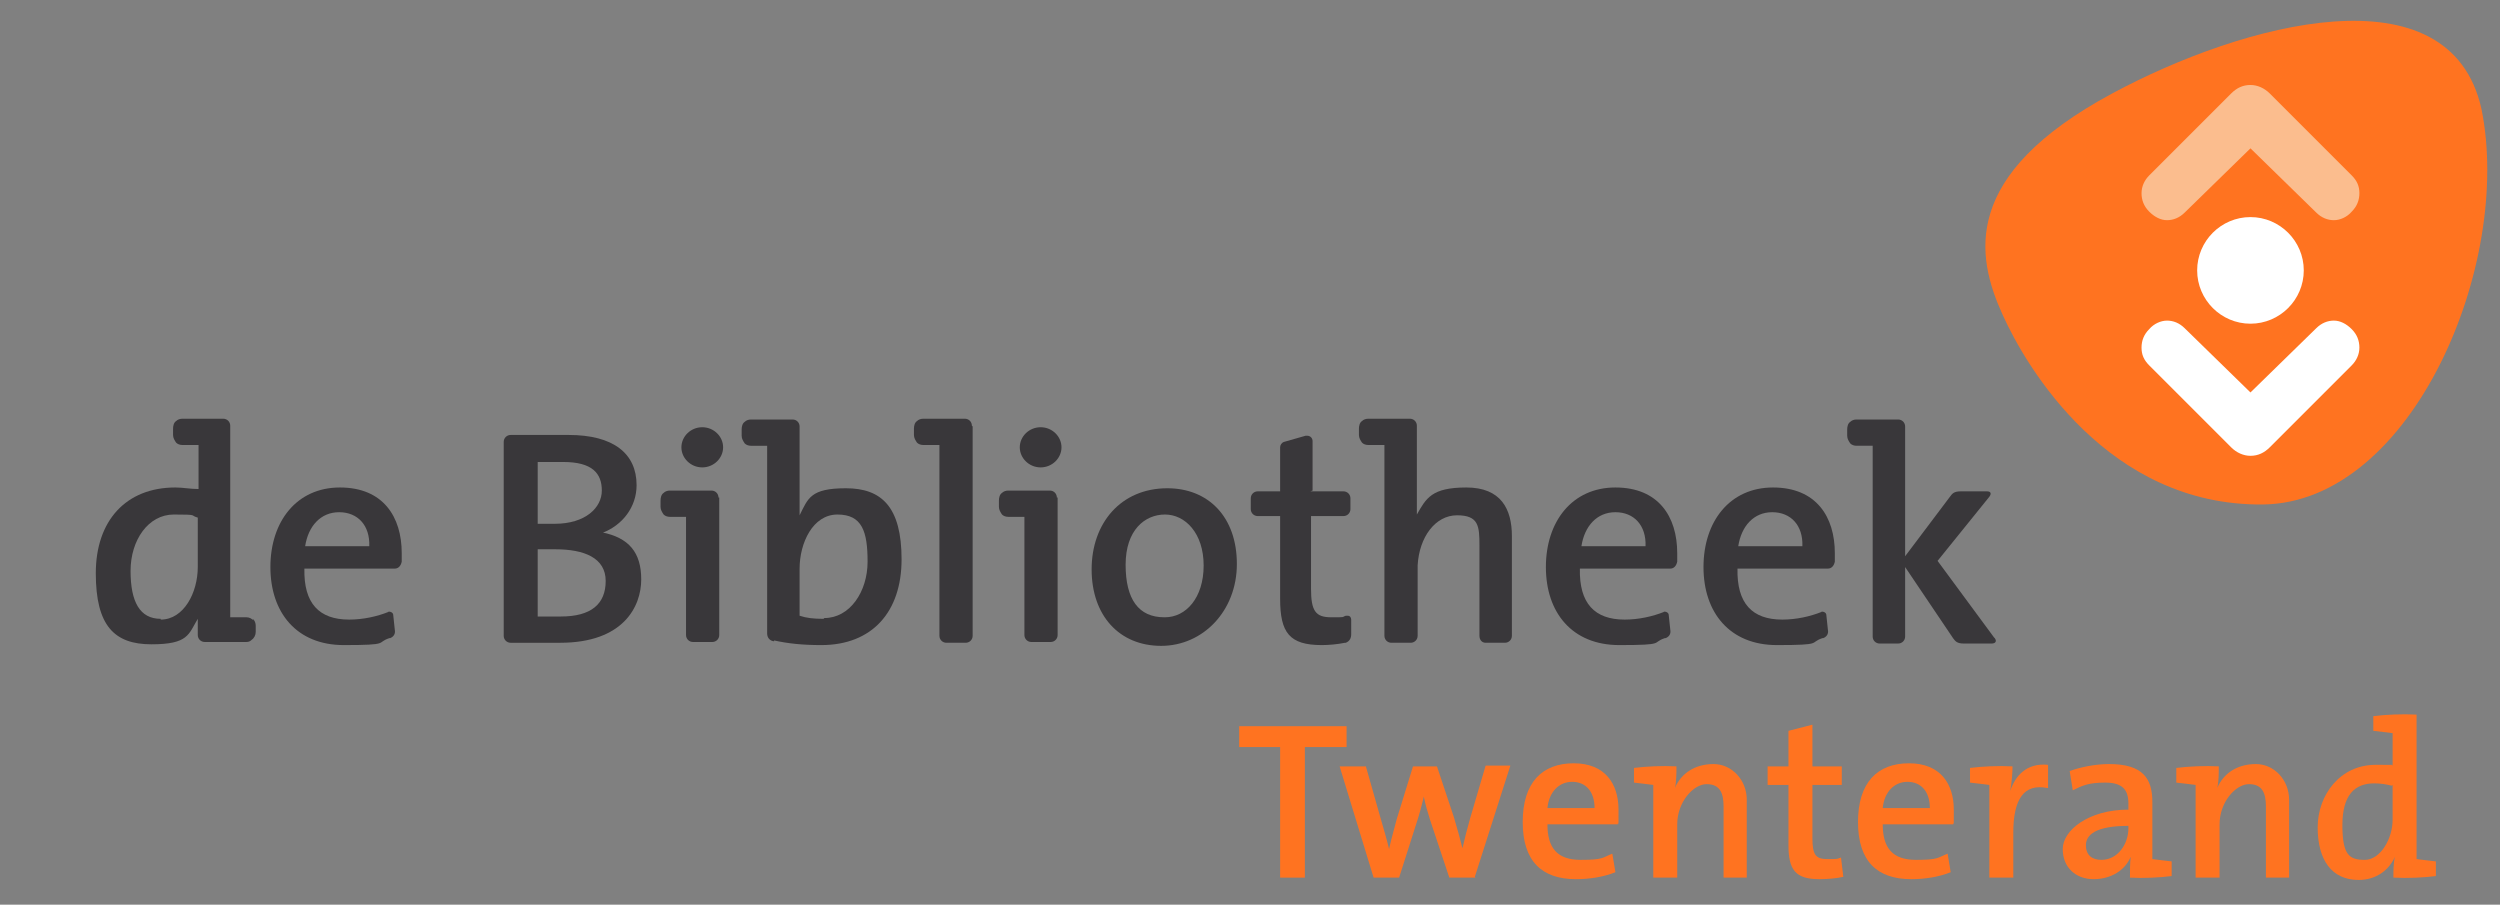
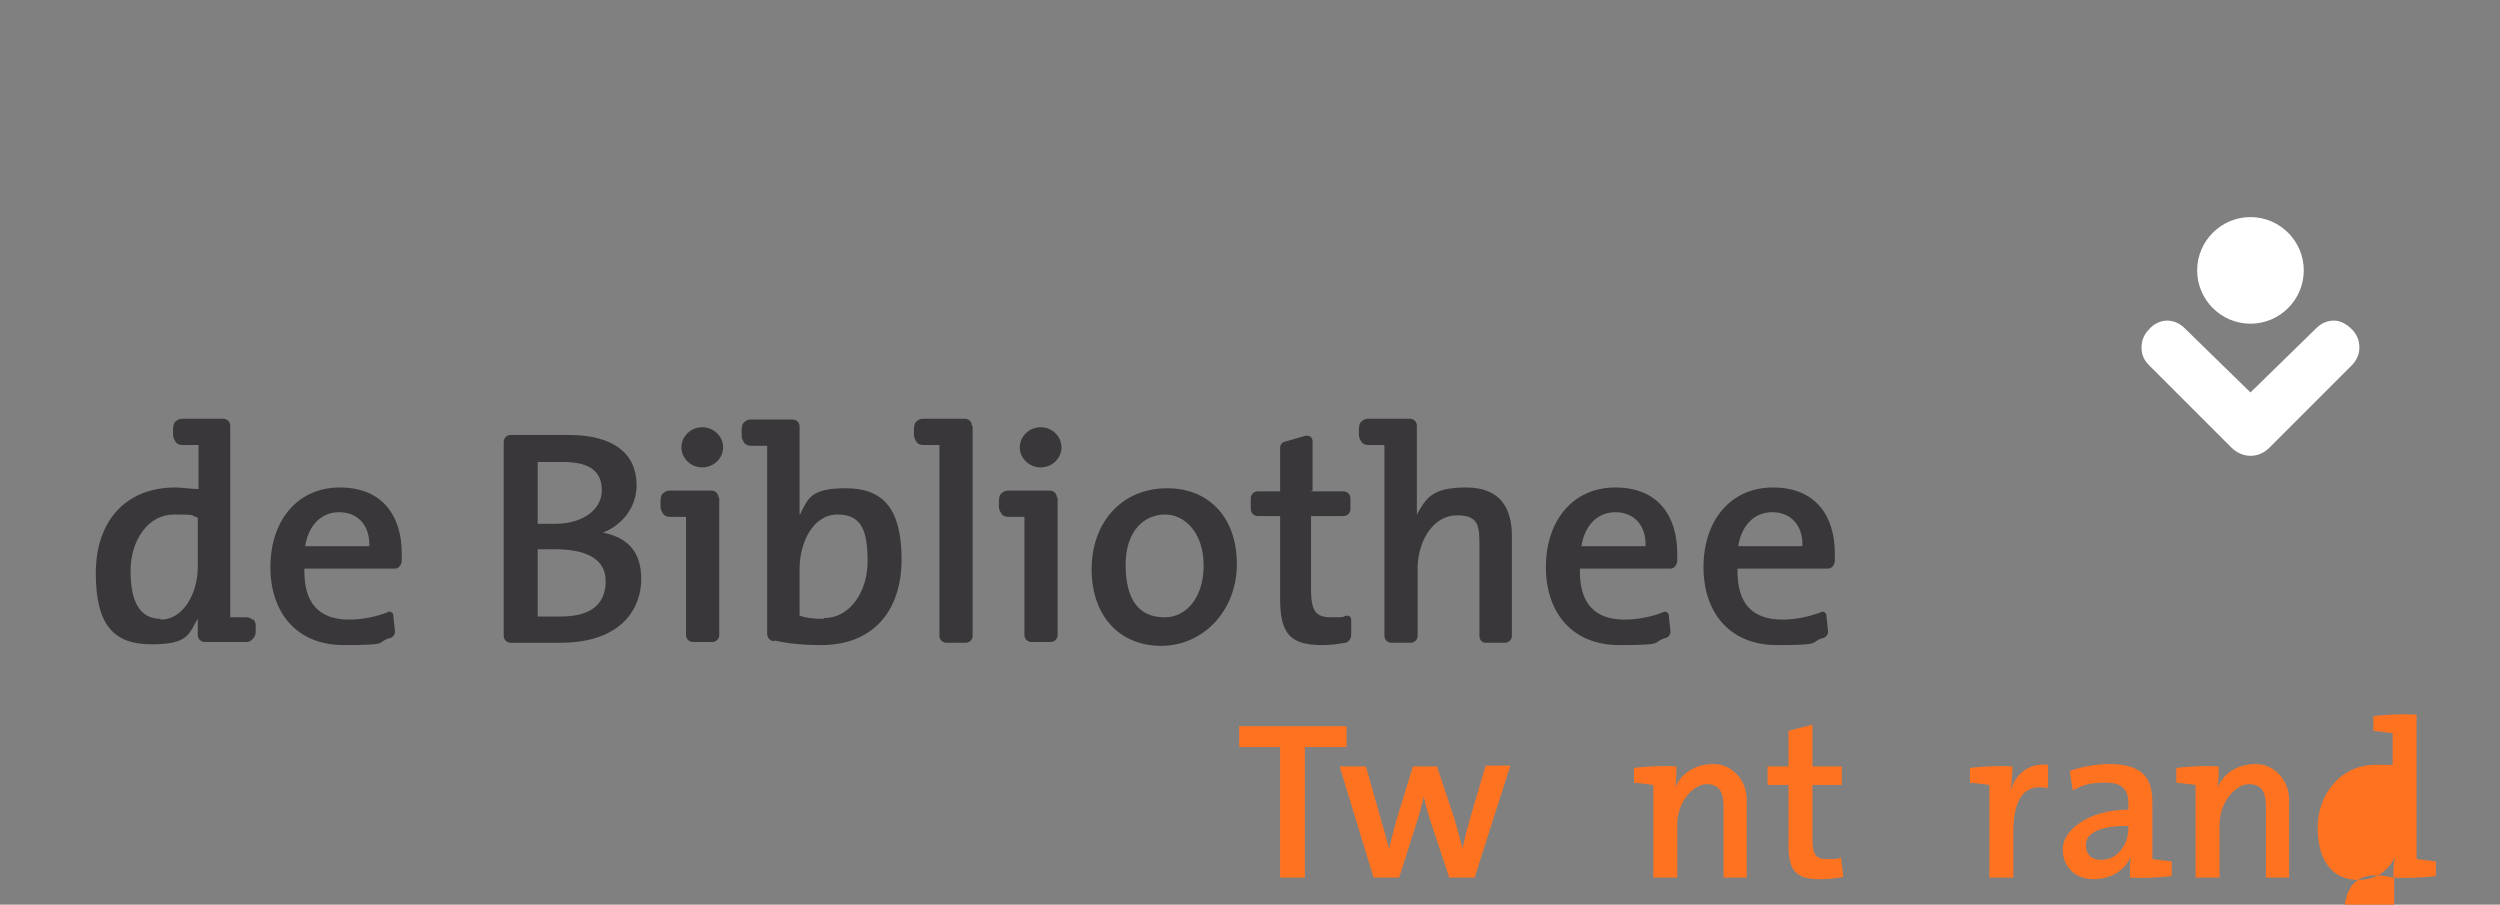
<svg xmlns="http://www.w3.org/2000/svg" id="Layer_1" version="1.1" viewBox="0 0 323.6 117.1">
  <rect x="0" y="0" width="323.6" height="117.1" fill="#808080" stroke="none" />
  <defs>
    <style>
      .st0 {
        fill: #fff;
      }

      .st1 {
        fill: #fbbd8e;
      }

      .st2 {
        fill: #39373a;
      }

      .st3 {
        fill: #ff7320;
      }
    </style>
  </defs>
  <g>
    <path class="st2" d="M151.1,63.2c-6,0-9.8,4.5-9.8,10.5s3.6,9.9,9,9.9,9.8-4.5,9.8-10.6-3.7-9.8-9-9.8ZM150.7,79.9c-3.3,0-5-2.3-5-6.8s2.5-6.5,5.1-6.5,5,2.4,5,6.6-2.3,6.7-5,6.7Z" />
    <path class="st2" d="M215.4,79.2c-1.5.6-3.3,1-5.1,1-3.9,0-5.9-2.1-5.8-6.6h11.7c.5,0,.8-.4.9-.9h0c0-.5,0-.8,0-1.1,0-4.7-2.4-8.5-8-8.5s-9,4.4-9,10.3,3.4,10.1,9.5,10.1,4.1-.3,5.9-.9h.1c.5-.2.7-.6.6-1.1l-.2-1.9h0c0-.3-.4-.5-.7-.4h0ZM204.7,70.7c.4-2.6,2-4.4,4.4-4.4s4,1.7,3.9,4.4h-8.3Z" />
    <path class="st2" d="M235.8,79.2c-1.5.6-3.3,1-5.1,1-3.9,0-5.9-2.1-5.8-6.6h11.7c.5,0,.8-.4.9-.9h0c0-.5,0-.8,0-1.1,0-4.7-2.4-8.5-8-8.5s-9,4.4-9,10.3,3.4,10.1,9.5,10.1,4.1-.3,5.9-.9h.1c.5-.2.7-.6.6-1.1l-.2-1.9h0c0-.3-.4-.5-.7-.4h0ZM225,70.7c.4-2.6,2-4.4,4.4-4.4s4,1.7,3.9,4.4h-8.3Z" />
    <path class="st2" d="M50.3,79.2c-1.5.6-3.3,1-5.1,1-3.9,0-5.9-2.1-5.8-6.6h11.7c.5,0,.8-.4.9-.9h0c0-.5,0-.8,0-1.1,0-4.7-2.4-8.5-8-8.5s-9,4.4-9,10.3,3.4,10.1,9.5,10.1,4.1-.3,5.9-.9h.1c.5-.2.7-.6.6-1.1l-.2-1.9h0c0-.3-.4-.5-.7-.4h0ZM39.5,70.7c.4-2.6,2-4.4,4.4-4.4s4,1.7,3.9,4.4h-8.3Z" />
    <path class="st2" d="M125.8,55.1c0-.5-.4-.9-.9-.9h-5.4c-.3,0-.6.1-.8.3-.3.2-.4.6-.4,1v.8c0,.4.2.7.4,1,.2.2.5.3.8.3,0,0,2.1,0,2.1,0v24.7c0,.5.4.9.9.9h2.5c.5,0,.9-.4.9-.9v-27.1Z" />
    <path class="st2" d="M100.2,82.9c1.8.4,3.7.6,6.1.6,6.6,0,10.4-4.3,10.4-11.1s-2.6-9.2-7.2-9.2-4.9,1.3-6,3.5v-11.5c0-.5-.4-.9-.9-.9h-5.4c-.3,0-.6.1-.8.3-.3.2-.4.6-.4,1v.8c0,.4.2.7.4,1,.2.2.5.3.8.3,0,0,2.1,0,2.1,0v24.3c0,.5.3.9.8,1h.1ZM106.6,80.1c-1.3,0-2.2-.1-3.1-.4v-6.1c0-3.3,1.7-7,4.9-7s3.9,2.2,3.9,6.1-2.3,7.3-5.6,7.3Z" />
    <path class="st2" d="M32.8,80.3c-.2-.2-.5-.4-.9-.4h-2.1v-24.8c0-.5-.4-.9-.9-.9h-5.3c-.3,0-.6.1-.8.3-.3.2-.4.6-.4,1v.8c0,.4.2.7.4,1,.2.2.5.3.8.3,0,0,2.1,0,2.1,0v5.7c-1.1,0-2-.2-3-.2-6.4,0-10.3,4.3-10.3,11.1s2.4,9.2,7.2,9.2,4.8-1.3,6-3.3v2.1c0,.5.4.9.9.9h5.4c.3,0,.5-.1.7-.3.3-.2.5-.6.5-1v-.8c0-.3-.1-.7-.4-.9ZM20.8,80.1c-2.7,0-3.9-2.2-3.9-6.2s2.3-7.3,5.6-7.3,2,.1,3.1.4v6.4c0,3.3-1.8,6.8-4.8,6.8Z" />
    <g>
      <path class="st2" d="M134.7,55.3c-1.5,0-2.7,1.2-2.7,2.6s1.2,2.6,2.7,2.6,2.7-1.2,2.7-2.6-1.2-2.6-2.7-2.6Z" />
      <path class="st2" d="M136.8,64.4c0-.5-.4-.9-.9-.9h-5.4c-.3,0-.6.1-.8.3-.3.2-.4.6-.4,1v.8c0,.4.2.7.4,1,.2.2.5.3.8.3,0,0,2.1,0,2.1,0v15.3c0,.5.4.9.9.9h2.5c.5,0,.9-.4.9-.9v-17.8Z" />
    </g>
    <g>
      <path class="st2" d="M90.9,55.3c-1.5,0-2.7,1.2-2.7,2.6s1.2,2.6,2.7,2.6,2.7-1.2,2.7-2.6-1.2-2.6-2.7-2.6Z" />
      <path class="st2" d="M93,64.4c0-.5-.4-.9-.9-.9h-5.4c-.3,0-.6.1-.8.3-.3.2-.4.6-.4,1v.8c0,.4.2.7.4,1,.2.2.5.3.8.3,0,0,2.1,0,2.1,0v15.3c0,.5.4.9.9.9h2.5c.5,0,.9-.4.9-.9v-17.8Z" />
    </g>
    <path class="st2" d="M195.7,69.4c0-3.5-1.4-6.3-5.9-6.3s-5.2,1.4-6.4,3.5v-11.5c0-.5-.4-.9-.9-.9h-5.4c-.3,0-.6.1-.8.3-.3.2-.4.6-.4,1v.8c0,.4.2.7.4,1,.2.2.5.3.8.3,0,0,2.1,0,2.1,0v24.7c0,.5.4.9.9.9h2.5c.5,0,.9-.4.9-.9v-9.1c.2-3.7,2.3-6.5,5.1-6.5s2.9,1.4,2.9,3.9v11.7c0,.5.3.9.8.9h2.5c.5,0,.9-.4.9-.9v-12.9Z" />
    <path class="st2" d="M169.6,63.6h4.3c.5,0,.9.4.9.9v1.4c0,.5-.4.9-.9.9h-4.2v9.4c0,2.9.6,3.7,2.6,3.7s1.3,0,1.9-.2c0,0,.2,0,.3,0,.2,0,.4.2.4.5v1.9c0,.5-.2.9-.7,1.1h-.1s0,0,0,0c-1,.2-2.1.3-3,.3-4.2,0-5.4-1.6-5.4-6v-10.7h-2.9c-.5,0-.9-.4-.9-.9v-1.4c0-.5.4-.9.9-.9h2.9v-5.7c0-.3.2-.6.5-.7l2.8-.8s.1,0,.2,0c.4,0,.7.3.7.7v6.4Z" />
-     <path class="st2" d="M258.1,82.5l-7.3-9.9,6.7-8.3c.3-.4.2-.7-.3-.7h-3.4c-.9,0-1.1.3-1.4.7l-5.8,7.7v-16.8c0-.5-.4-.9-.9-.9h-5.4c-.3,0-.6.1-.8.3-.3.2-.4.6-.4,1v.8c0,.4.2.7.4,1,.2.2.5.3.8.3,0,0,2.1,0,2.1,0v24.7c0,.5.4.9.9.9h2.4c.5,0,.9-.4.9-.9v-9s6.2,9.2,6.2,9.2c.3.4.5.7,1.4.7h3.6c.5,0,.7-.3.4-.7Z" />
    <path class="st2" d="M77.9,69h0c2.7-1,4.5-3.4,4.5-6.2,0-4.1-3-6.5-8.8-6.5s-7.5,0-7.5,0c-.5,0-.9.4-.9.9v25.1c0,.5.4.9.9.9,0,0,4.8,0,6.4,0,8.2,0,10.5-4.7,10.5-8.2s-1.6-5.4-5.1-6.1ZM72.9,59.8c3.8,0,5,1.5,5,3.7s-2.1,4.3-6.1,4.3-1.5,0-2.2,0v-8c.3,0,2.2,0,3.3,0ZM72.7,79.8c-1.2,0-2.7,0-3.1,0v-8.7c.6,0,1.9,0,2.3,0,3.7,0,6.5,1.1,6.5,4.1s-1.9,4.6-5.8,4.6Z" />
  </g>
  <g>
    <path class="st3" d="M168.9,96.7v16.9h-3.2v-16.9h-5.3v-2.7h13.9v2.7h-5.4Z" />
    <path class="st3" d="M191,113.6h-3.4l-2.5-7.5c-.3-1-.6-1.9-.8-3h0c-.3,1.3-.6,2.4-1,3.6l-2.2,6.9h-3.3l-4.4-14.4h3.4l1.9,6.7c.4,1.4.8,2.7,1.1,4h0c.3-1.4.7-2.7,1-3.9l2.1-6.8h3.1l2.2,6.6c.5,1.7.8,2.8,1.1,4h0c.3-1.3.6-2.5,1-3.9l2-6.8h3.2l-4.6,14.4Z" />
-     <path class="st3" d="M209.4,106.7h-9.1c0,3.1,1.3,4.6,4.3,4.6s2.8-.3,4.1-.8l.4,2.4c-1.5.6-3.3.9-5.1.9-4.4,0-6.9-2.3-6.9-7.4s2.5-7.6,6.6-7.6,5.8,2.7,5.8,6,0,1.2-.1,1.9ZM203.5,101.2c-1.7,0-3,1.3-3.2,3.4h6.1c0-2.1-1.1-3.4-2.9-3.4Z" />
    <path class="st3" d="M223.1,113.6v-9.2c0-1.8-.5-2.9-2.2-2.9s-3.8,2.3-3.8,5.2v6.9h-3.1v-12c-.7-.1-1.7-.2-2.5-.3v-1.9c1.6-.2,3.7-.3,5.5-.2,0,.8,0,2-.2,2.8h0c.8-1.9,2.6-3.1,5-3.1s4.3,2.1,4.3,4.6v10.1h-3.1Z" />
    <path class="st3" d="M235.5,113.8c-3.1,0-4-1.2-4-4.4v-7.8h-2.7v-2.4h2.7v-4.6l3.1-.8v5.4h3.8v2.4h-3.8v6.9c0,2.1.4,2.7,1.9,2.7s1.2,0,1.8-.2l.3,2.5c-.9.2-2.1.3-3,.3Z" />
-     <path class="st3" d="M252.8,106.7h-9.1c0,3.1,1.3,4.6,4.3,4.6s2.8-.3,4.1-.8l.4,2.4c-1.5.6-3.3.9-5.1.9-4.4,0-6.9-2.3-6.9-7.4s2.5-7.6,6.6-7.6,5.8,2.7,5.8,6,0,1.2-.1,1.9ZM246.9,101.2c-1.7,0-3,1.3-3.2,3.4h6.1c0-2.1-1.1-3.4-2.9-3.4Z" />
    <path class="st3" d="M265,102c-3-.6-4.4,1.4-4.4,5.8v5.8h-3.1v-12c-.7-.1-1.7-.2-2.5-.3v-1.9c1.6-.2,3.7-.3,5.5-.2,0,.8-.1,2.1-.3,3.2h0c.6-1.9,2.1-3.7,4.9-3.4v3Z" />
    <path class="st3" d="M275.7,113.6c0-.9,0-1.9.1-2.7h0c-.7,1.7-2.5,2.9-4.8,2.9s-4-1.5-4-3.9,3.3-5.1,8.5-5.1v-.8c0-1.8-.8-2.7-3-2.7s-3,.4-4.2,1l-.4-2.5c1.4-.5,3.3-.9,5.1-.9,4.4,0,5.6,1.9,5.6,4.9v7.4c.7.1,1.7.2,2.5.3v1.9c-1.6.2-3.7.3-5.4.2ZM275.5,106.9c-4.3,0-5.5,1.2-5.5,2.5s.8,1.9,2,1.9c2.1,0,3.5-2,3.5-4.1v-.4Z" />
    <path class="st3" d="M293.3,113.6v-9.2c0-1.8-.5-2.9-2.2-2.9s-3.8,2.3-3.8,5.2v6.9h-3.1v-12c-.7-.1-1.7-.2-2.5-.3v-1.9c1.6-.2,3.7-.3,5.5-.2,0,.8,0,2-.2,2.8h0c.8-1.9,2.6-3.1,5-3.1s4.3,2.1,4.3,4.6v10.1h-3.1Z" />
-     <path class="st3" d="M309.8,113.6c0-.8,0-1.9.2-2.7h0c-.8,1.8-2.5,3-4.7,3-3.5,0-5.3-2.6-5.3-6.8s2.9-8.1,7.5-8.1,1.4,0,2.2.1v-4.2c-.7-.1-1.7-.2-2.5-.3v-1.9c1.6-.2,3.7-.3,5.6-.2v18.7c.7.1,1.7.2,2.5.3v1.9c-1.6.2-3.7.3-5.4.2ZM309.6,101.7c-.8-.2-1.5-.3-2.3-.3-2.5,0-4.1,1.5-4.1,5.4s.9,4.5,2.9,4.5,3.6-2.7,3.6-5.2v-4.5Z" />
+     <path class="st3" d="M309.8,113.6c0-.8,0-1.9.2-2.7h0c-.8,1.8-2.5,3-4.7,3-3.5,0-5.3-2.6-5.3-6.8s2.9-8.1,7.5-8.1,1.4,0,2.2.1v-4.2c-.7-.1-1.7-.2-2.5-.3v-1.9c1.6-.2,3.7-.3,5.6-.2v18.7c.7.1,1.7.2,2.5.3v1.9c-1.6.2-3.7.3-5.4.2Zc-.8-.2-1.5-.3-2.3-.3-2.5,0-4.1,1.5-4.1,5.4s.9,4.5,2.9,4.5,3.6-2.7,3.6-5.2v-4.5Z" />
  </g>
  <g>
    <g>
-       <path class="st3" d="M321.2,14.1c-4.1-18.4-30.9-11.1-47.8-2-19.7,10.6-17.6,21.1-14.2,28.6,3.1,6.9,13.7,24.8,33.7,24.6,19.3-.2,32.4-31.1,28.3-51.2Z" />
      <path class="st0" d="M298.2,35c0,3.8-3.1,6.9-6.9,6.9s-6.9-3.1-6.9-6.9,3.1-6.9,6.9-6.9,6.9,3.1,6.9,6.9Z" />
    </g>
-     <path class="st1" d="M277.2,25c0,.9.3,1.7,1,2.4.7.7,1.5,1.1,2.3,1.1s1.6-.3,2.3-1c0,0,7.8-7.6,8.5-8.3.7.7,8.5,8.3,8.5,8.3.7.7,1.5,1,2.3,1s1.7-.4,2.3-1.1c.7-.7,1-1.5,1-2.4s-.3-1.6-1-2.3l-10.6-10.6s0,0,0,0c-.7-.7-1.6-1.1-2.5-1.1h0c-1,0-1.8.4-2.5,1.1,0,0,0,0,0,0l-10.6,10.6c-.6.6-1,1.4-1,2.3Z" />
    <path class="st0" d="M305.4,45c0-.9-.3-1.7-1-2.4-.7-.7-1.5-1.1-2.3-1.1s-1.6.3-2.3,1c0,0-7.8,7.6-8.5,8.3-.7-.7-8.5-8.3-8.5-8.3-.7-.7-1.5-1-2.3-1s-1.7.4-2.3,1.1c-.7.7-1,1.5-1,2.4s.3,1.6,1,2.3l10.6,10.6s0,0,0,0c.7.7,1.6,1.1,2.5,1.1h0c1,0,1.8-.4,2.5-1.1,0,0,0,0,0,0l10.6-10.6c.6-.6,1-1.4,1-2.3Z" />
  </g>
</svg>